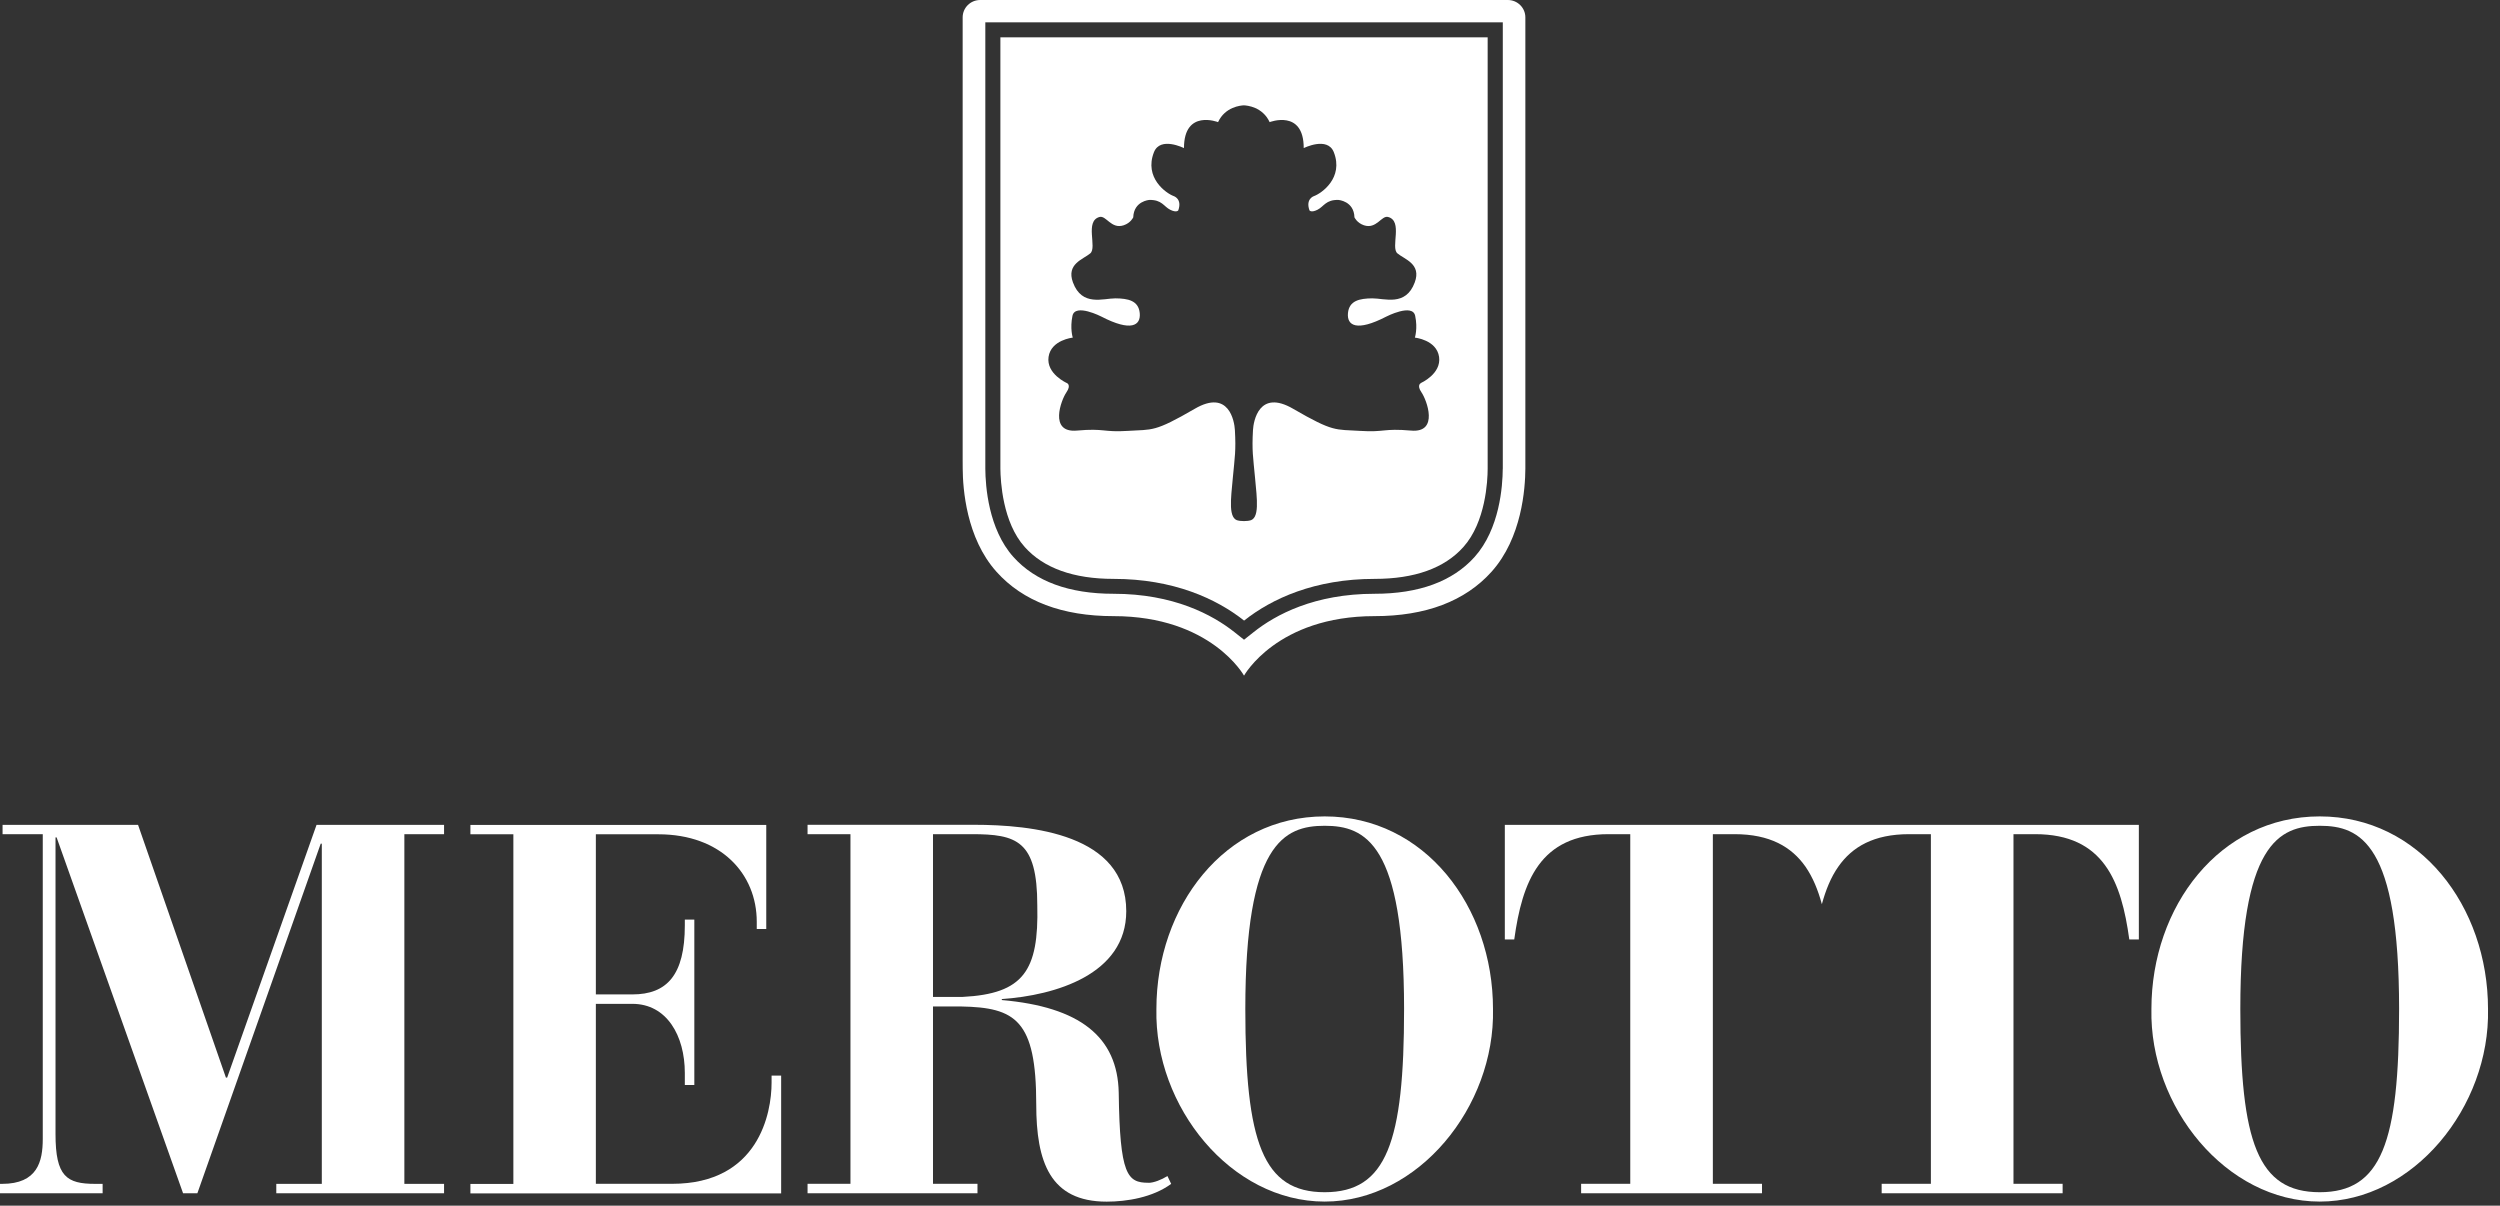
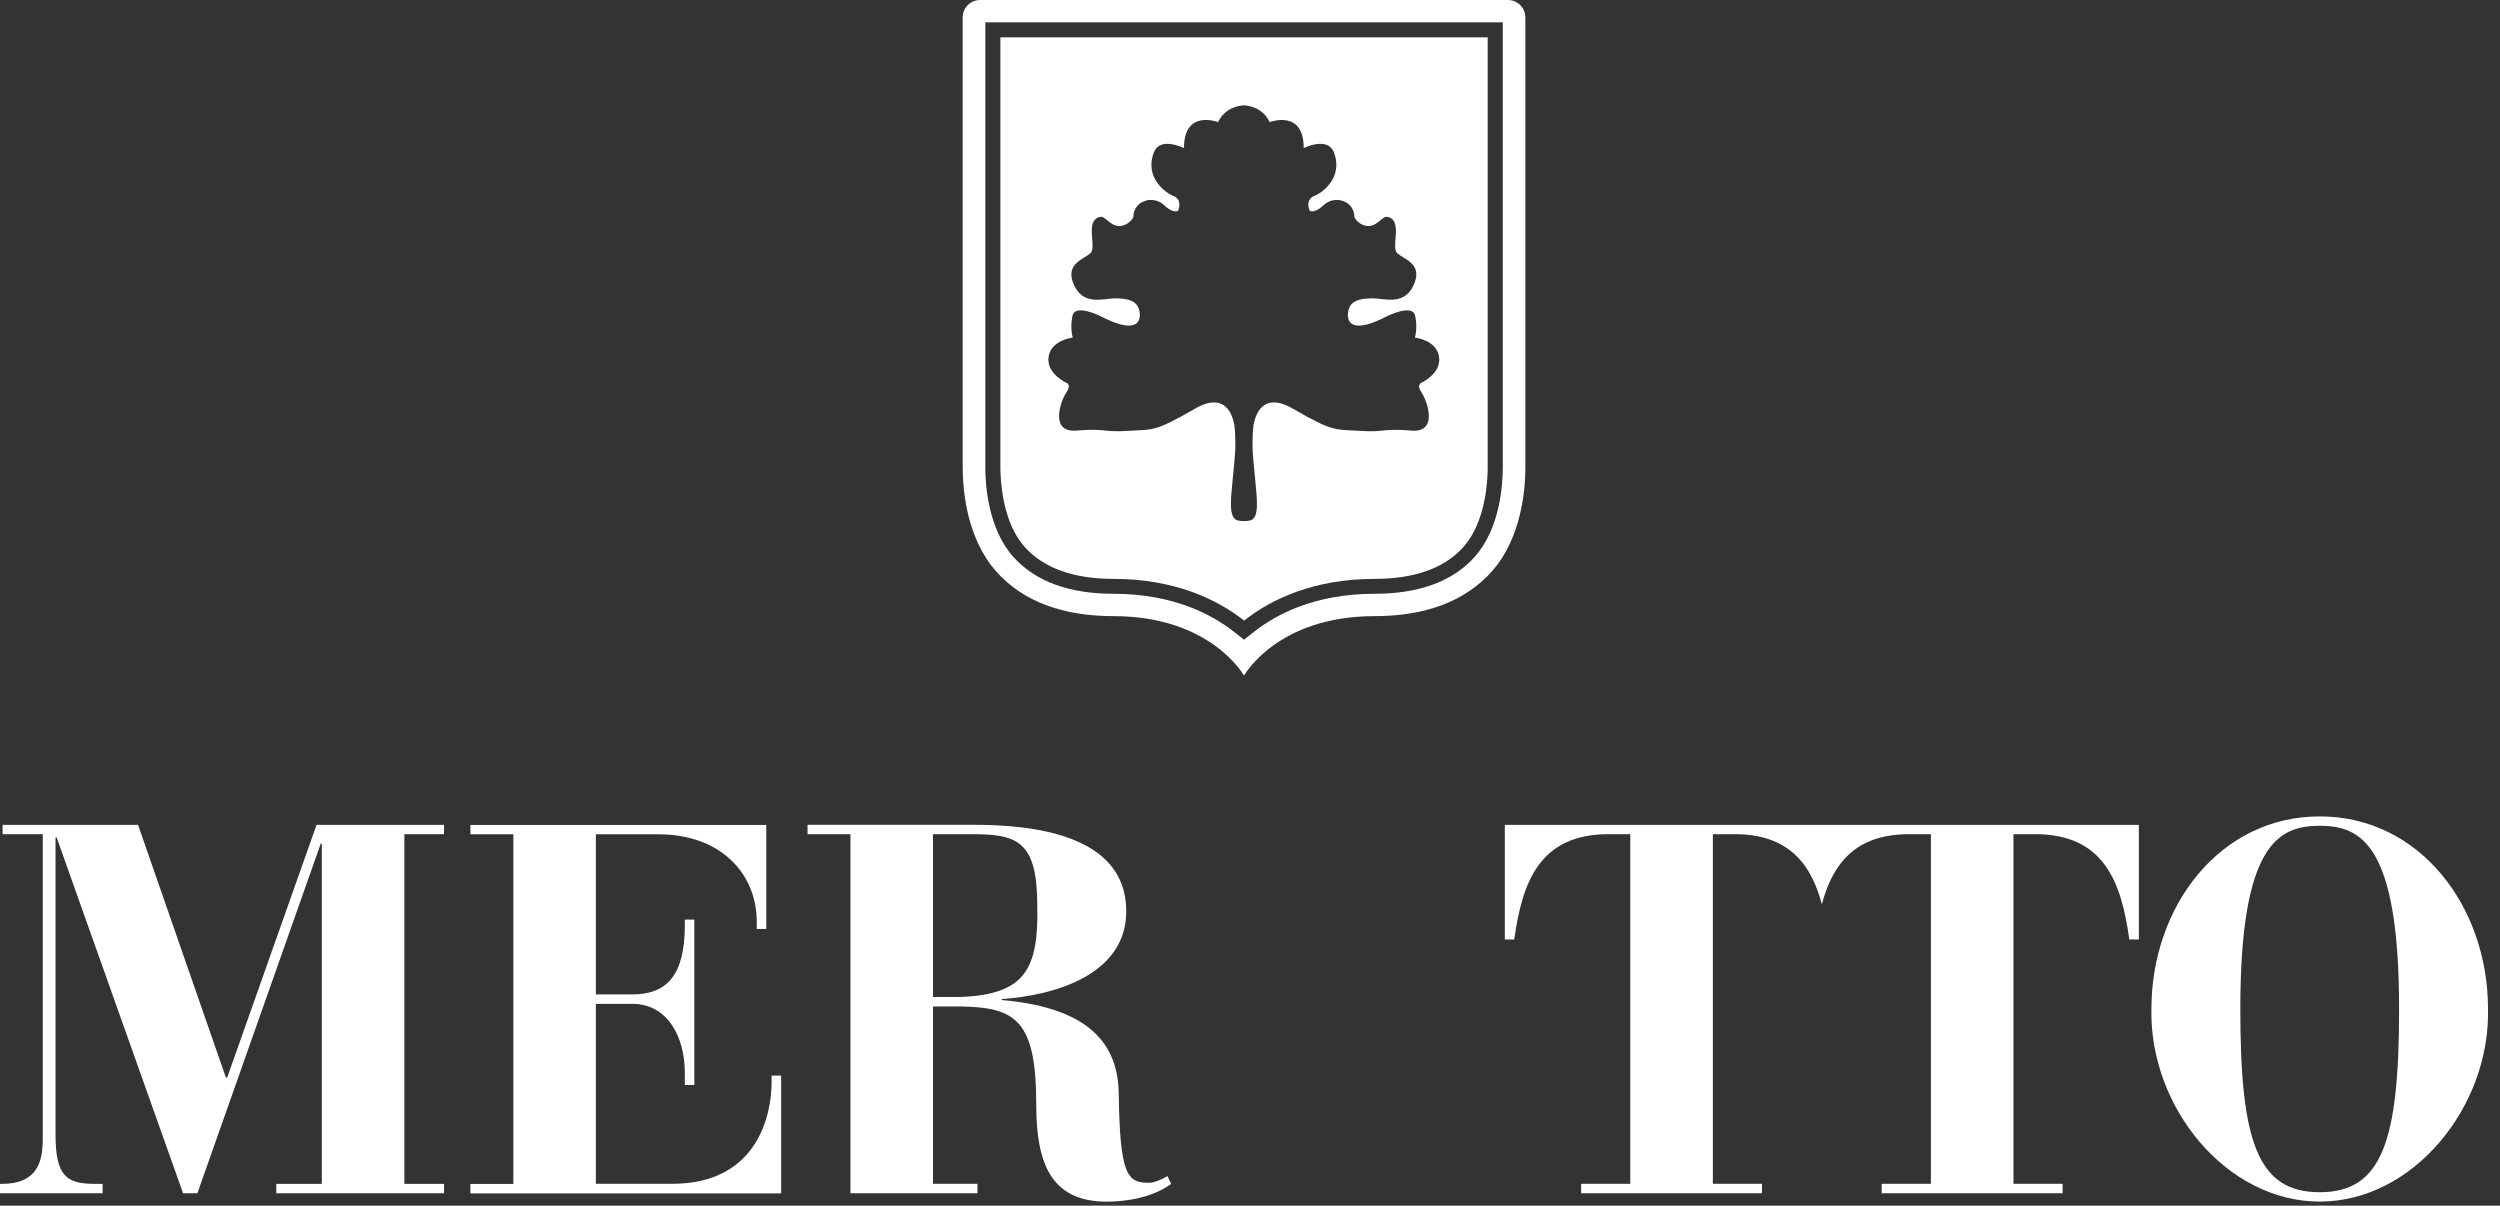
<svg xmlns="http://www.w3.org/2000/svg" width="141" height="68" viewBox="0 0 141 68" fill="none">
  <rect x="0" y="0" width="141" height="68" fill="#333333" stroke="none" />
  <g clip-path="url(#clip0_1161_1125)">
    <path d="M12.804 60.778H12.742L7.786 46.522H0.145V47.05H2.412V64.234C2.412 65.505 2.115 66.77 0.117 66.77H-0V67.302H5.788V66.77H5.37C3.76 66.77 3.131 66.356 3.131 63.967V47.23H3.193L10.326 67.302H11.131L18.088 47.583H18.15V66.77H15.583V67.302H25.045V66.77H22.806V47.05H25.045V46.522H17.853L12.811 60.778H12.804Z" fill="white" />
    <path d="M43.517 61.072C43.517 62.755 42.802 66.767 37.905 66.767H33.606V56.617H35.666C37.608 56.617 38.624 58.417 38.624 60.515V61.193H39.16V51.865H38.624V52.193C38.624 54.996 37.611 56.085 35.666 56.085H33.606V47.054H37.127C40.68 47.054 42.681 49.301 42.681 51.986V52.397H43.217V46.525H26.531V47.054H28.954V66.774H26.531V67.306H44.057V60.664H43.517V61.079V61.072Z" fill="white" />
-     <path d="M52.621 56.226V47.047H54.802C57.338 47.047 58.503 47.403 58.503 51.063C58.593 54.751 57.725 56.05 54.294 56.226H52.621ZM64.772 66.708C63.576 66.708 63.158 66.266 63.096 61.631C63.037 58.469 60.891 56.786 56.502 56.403V56.347C59.516 56.14 63.521 54.961 63.521 51.391C63.521 47.047 58.202 46.518 54.922 46.518H45.546V47.047H47.966V66.767H45.546V67.299H55.13V66.767H52.621V56.765H54.204C57.276 56.821 58.444 57.529 58.444 62.285C58.444 65.53 59.222 67.773 62.415 67.773C63.549 67.773 65.011 67.538 66.054 66.77L65.844 66.328C65.519 66.535 65.069 66.712 64.772 66.712" fill="white" />
-     <path d="M74.711 67.241C71.221 67.241 70.236 64.41 70.236 56.907C70.236 47.579 72.413 46.574 74.711 46.574C77.01 46.574 79.19 47.576 79.19 56.907C79.19 64.41 78.209 67.241 74.711 67.241ZM74.711 46.045C69.071 46.045 65.221 51.125 65.221 56.907C65.104 62.426 69.43 67.769 74.711 67.769C79.992 67.769 84.326 62.426 84.205 56.907C84.205 51.125 80.355 46.045 74.711 46.045Z" fill="white" />
+     <path d="M52.621 56.226V47.047H54.802C57.338 47.047 58.503 47.403 58.503 51.063C58.593 54.751 57.725 56.05 54.294 56.226H52.621ZM64.772 66.708C63.576 66.708 63.158 66.266 63.096 61.631C63.037 58.469 60.891 56.786 56.502 56.403V56.347C59.516 56.14 63.521 54.961 63.521 51.391C63.521 47.047 58.202 46.518 54.922 46.518H45.546V47.047H47.966V66.767V67.299H55.13V66.767H52.621V56.765H54.204C57.276 56.821 58.444 57.529 58.444 62.285C58.444 65.53 59.222 67.773 62.415 67.773C63.549 67.773 65.011 67.538 66.054 66.77L65.844 66.328C65.519 66.535 65.069 66.712 64.772 66.712" fill="white" />
    <path d="M84.872 46.522V52.984H85.404C85.854 49.739 86.838 47.047 90.723 47.047H91.947V66.767H89.175V67.299H99.377V66.767H96.605V47.047H97.829C99.819 47.047 101.043 47.759 101.831 48.882C102.245 49.483 102.539 50.202 102.753 50.997C102.971 50.202 103.258 49.483 103.68 48.882C104.464 47.759 105.684 47.047 107.675 47.047H108.902V66.767H106.126V67.299H116.332V66.767H113.56V47.047H114.78C118.661 47.047 119.646 49.736 120.092 52.984H120.631V46.522H84.872Z" fill="white" />
    <path d="M130.833 67.241C127.336 67.241 126.354 64.41 126.354 56.907C126.354 47.579 128.532 46.574 130.833 46.574C133.135 46.574 135.309 47.576 135.309 56.907C135.309 64.41 134.324 67.241 130.833 67.241ZM130.833 46.045C125.19 46.045 121.34 51.125 121.34 56.907C121.222 62.426 125.553 67.769 130.833 67.769C136.114 67.769 140.445 62.426 140.324 56.907C140.324 51.125 136.474 46.045 130.833 46.045Z" fill="white" />
    <path d="M84.755 26.438C84.751 27.406 84.585 29.832 83.165 31.415C81.928 32.791 80.03 33.489 77.521 33.489C74.138 33.489 71.94 34.667 70.696 35.659L70.163 36.081L69.631 35.659C68.384 34.671 66.186 33.489 62.802 33.489C60.293 33.489 58.396 32.791 57.158 31.415C55.745 29.843 55.579 27.41 55.572 26.435V25.982V2.105V1.261H84.758V25.993C84.758 26.02 84.758 26.179 84.758 26.438M86.03 25.982V0.978C86.03 0.439 85.588 0 85.041 0H55.282C54.736 0 54.294 0.439 54.294 0.978V25.982C54.294 25.982 54.294 26.141 54.297 26.442C54.304 27.544 54.49 30.34 56.205 32.251C57.694 33.91 59.913 34.75 62.802 34.75C68.304 34.75 70.163 38.106 70.163 38.106C70.163 38.106 72.019 34.75 77.521 34.75C80.41 34.75 82.629 33.907 84.119 32.251C85.843 30.333 86.023 27.534 86.03 26.442C86.03 26.152 86.03 25.982 86.03 25.982Z" fill="white" />
    <path d="M80.148 21.603C80.148 21.603 79.878 21.703 80.172 22.129C80.466 22.554 81.174 24.427 79.585 24.285C77.995 24.147 78.116 24.392 76.709 24.302C75.302 24.212 75.23 24.389 72.932 23.055C71.003 21.932 70.696 23.76 70.668 24.254C70.602 25.433 70.675 25.764 70.782 26.922C70.896 28.163 71.062 29.293 70.45 29.365C70.45 29.365 70.336 29.39 70.156 29.39C69.977 29.39 69.866 29.365 69.866 29.365C69.254 29.293 69.42 28.163 69.534 26.922C69.642 25.764 69.714 25.433 69.648 24.254C69.621 23.76 69.313 21.932 67.385 23.055C65.09 24.389 65.014 24.212 63.607 24.302C62.201 24.392 62.322 24.143 60.732 24.285C59.142 24.423 59.851 22.554 60.145 22.129C60.438 21.703 60.169 21.603 60.169 21.603C60.169 21.603 59.001 21.088 59.139 20.128C59.281 19.167 60.504 19.042 60.504 19.042C60.504 19.042 60.338 18.527 60.487 17.812C60.639 17.093 62.121 17.857 62.121 17.857C63.791 18.721 64.35 18.365 64.281 17.657C64.212 16.948 63.614 16.834 62.916 16.827C62.218 16.824 61.022 17.304 60.514 15.928C60.127 14.878 61.098 14.626 61.492 14.29C61.886 13.955 61.167 12.469 62.011 12.238C62.391 12.134 62.667 12.939 63.372 12.707C63.773 12.576 63.915 12.258 63.915 12.258C63.946 11.335 64.82 11.277 64.82 11.277C65.532 11.259 65.639 11.65 65.999 11.83C66.362 12.013 66.455 11.864 66.455 11.864C66.69 11.204 66.189 11.056 66.189 11.056C65.774 10.903 64.516 10.029 65.083 8.584C65.439 7.679 66.776 8.353 66.776 8.353C66.776 6.138 68.698 6.888 68.698 6.888C69.099 6.024 69.977 5.948 70.153 5.941H70.115H70.191H70.153C70.333 5.948 71.207 6.024 71.608 6.888C71.608 6.888 73.533 6.141 73.53 8.353C73.53 8.353 74.871 7.679 75.227 8.584C75.793 10.029 74.535 10.903 74.117 11.056C74.117 11.056 73.619 11.204 73.854 11.864C73.854 11.864 73.944 12.013 74.307 11.83C74.67 11.646 74.777 11.256 75.486 11.277C75.486 11.277 76.364 11.335 76.391 12.258C76.391 12.258 76.533 12.576 76.93 12.707C77.639 12.939 77.915 12.134 78.292 12.238C79.139 12.469 78.42 13.955 78.814 14.29C79.208 14.626 80.182 14.878 79.792 15.928C79.284 17.304 78.085 16.82 77.39 16.827C76.692 16.834 76.094 16.948 76.025 17.657C75.959 18.365 76.512 18.721 78.185 17.857C78.185 17.857 79.667 17.093 79.816 17.812C79.968 18.531 79.799 19.042 79.799 19.042C79.799 19.042 81.022 19.163 81.164 20.128C81.302 21.088 80.137 21.603 80.137 21.603M83.904 2.104H56.422V26.431C56.429 27.116 56.54 29.459 57.798 30.855C58.866 32.044 60.549 32.649 62.806 32.649C66.175 32.649 68.605 33.765 70.167 35.002C71.729 33.761 74.155 32.649 77.528 32.649C79.781 32.649 81.465 32.047 82.532 30.855C83.794 29.448 83.904 27.116 83.904 26.435C83.904 26.162 83.904 25.999 83.904 25.992V2.104Z" fill="white" />
  </g>
  <defs>
    <clipPath id="clip0_1161_1125">
      <rect width="140.327" height="67.772" fill="white" />
    </clipPath>
  </defs>
</svg>